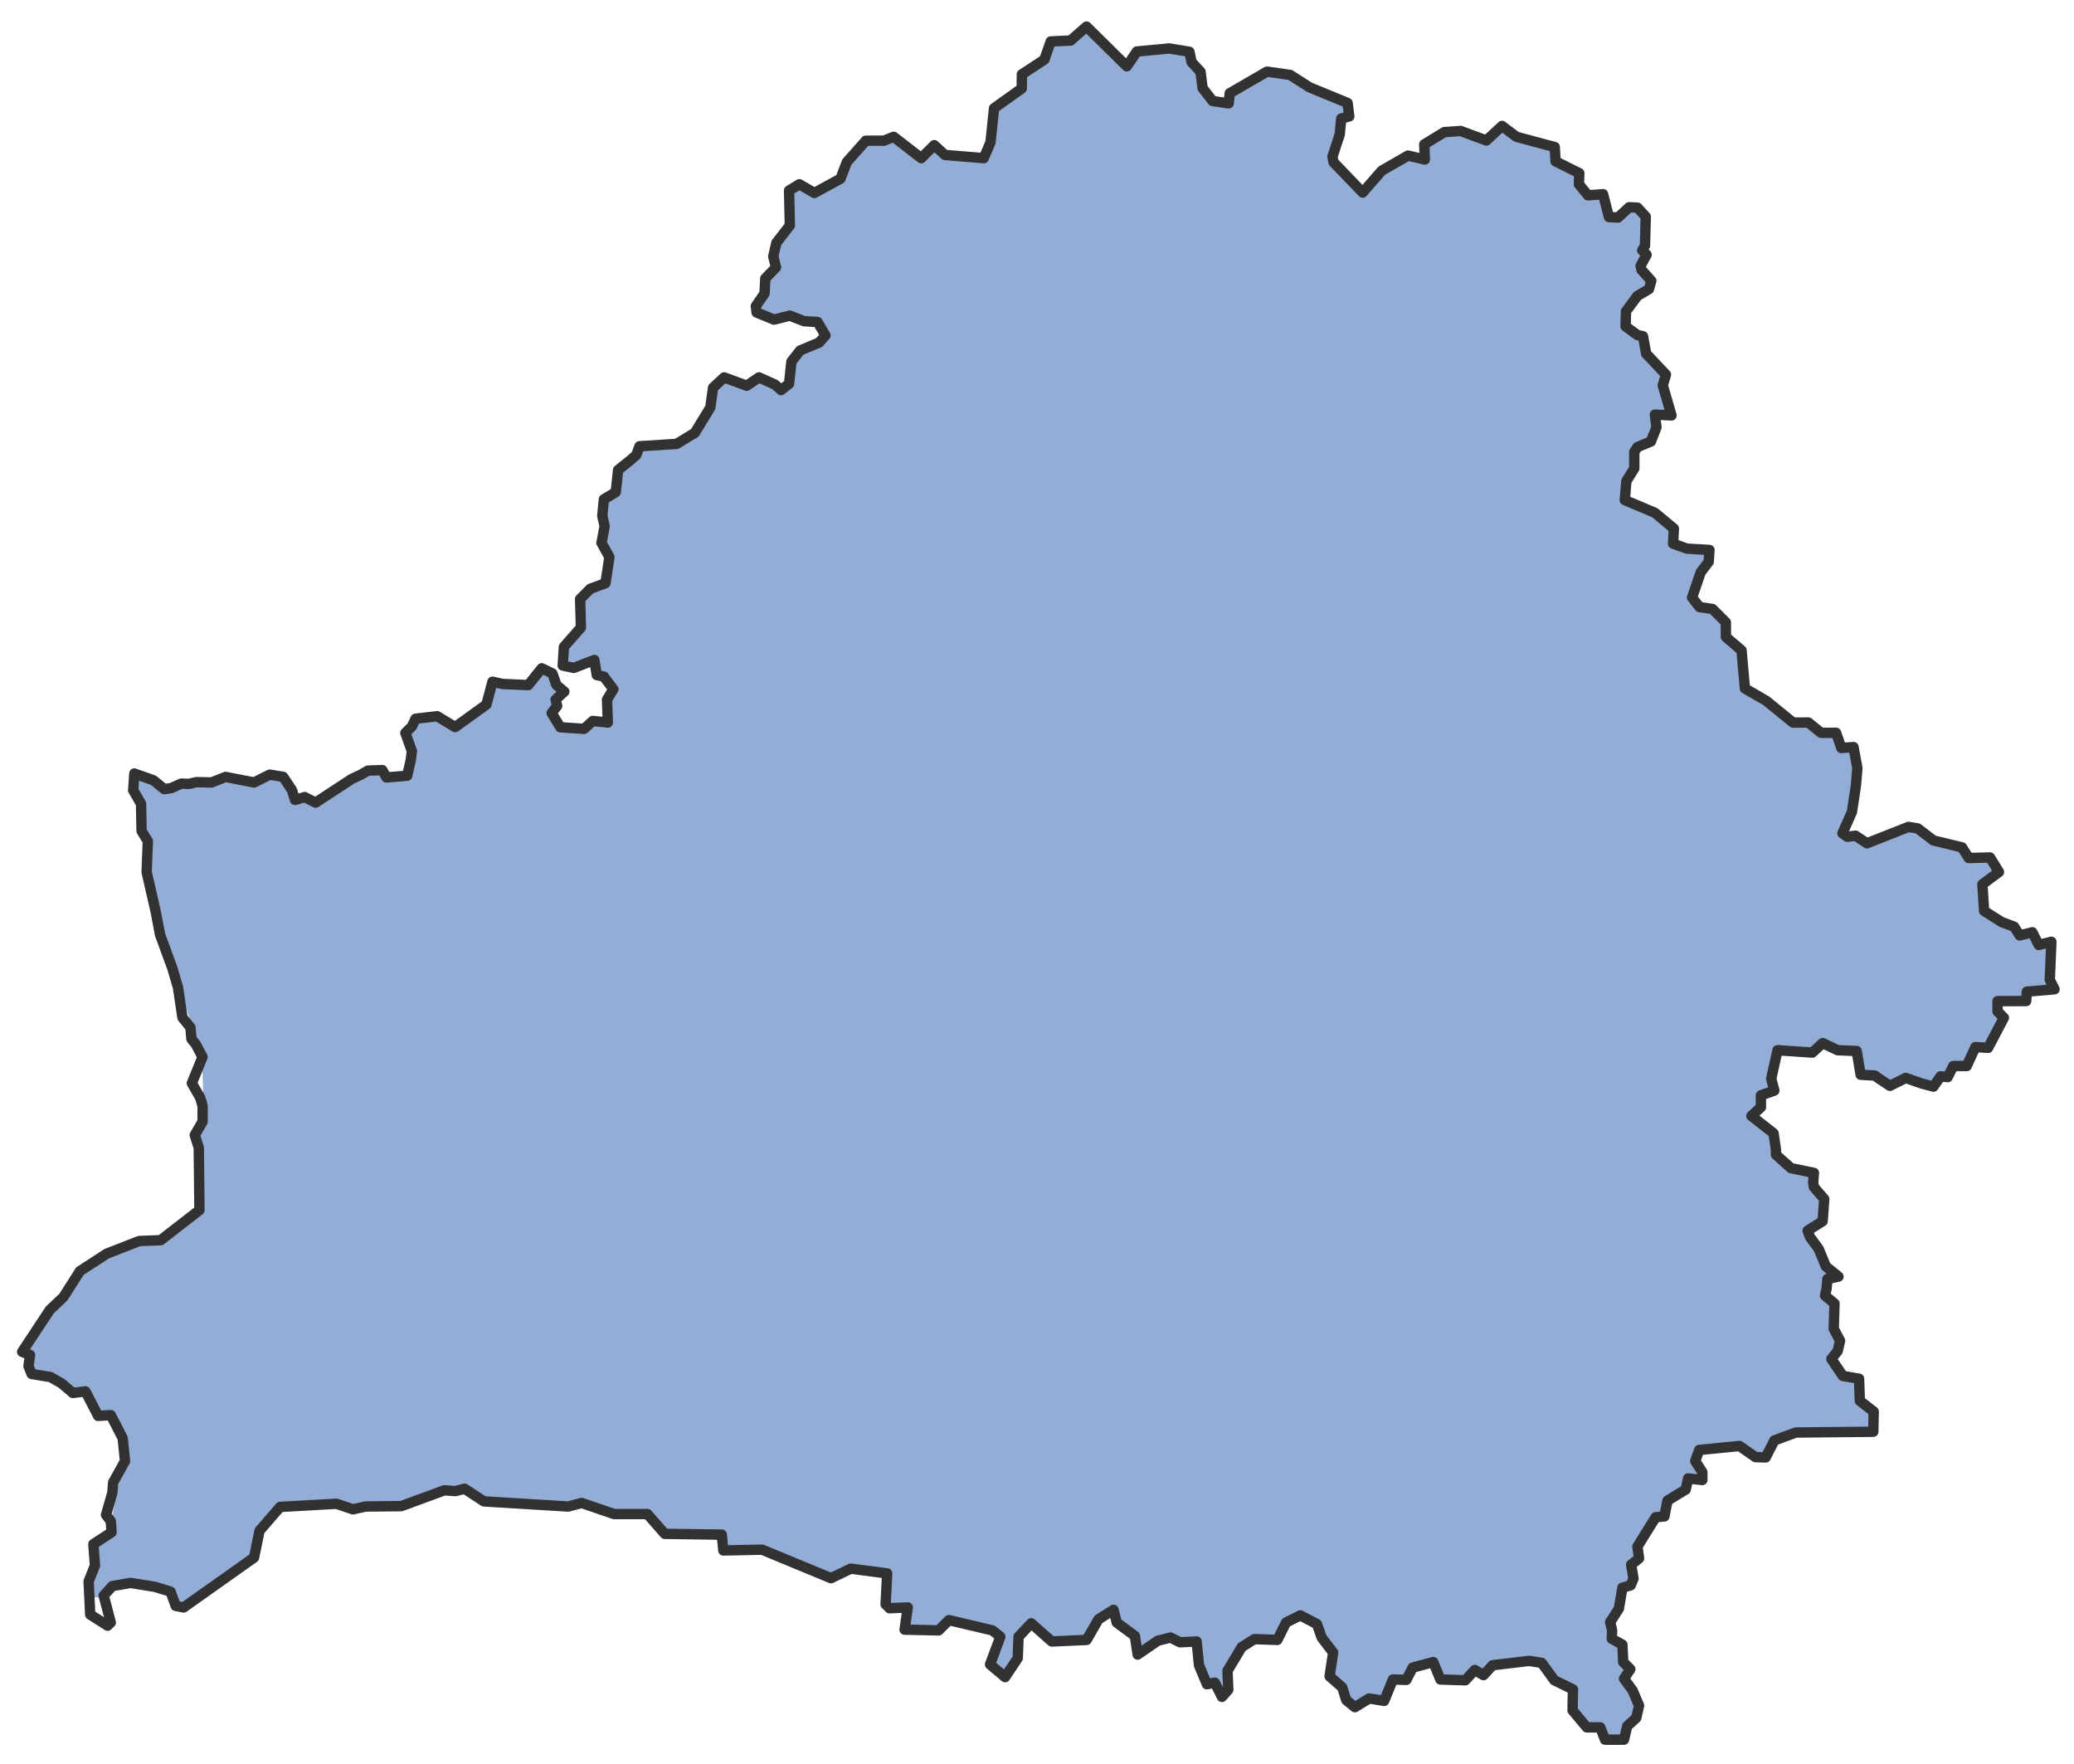
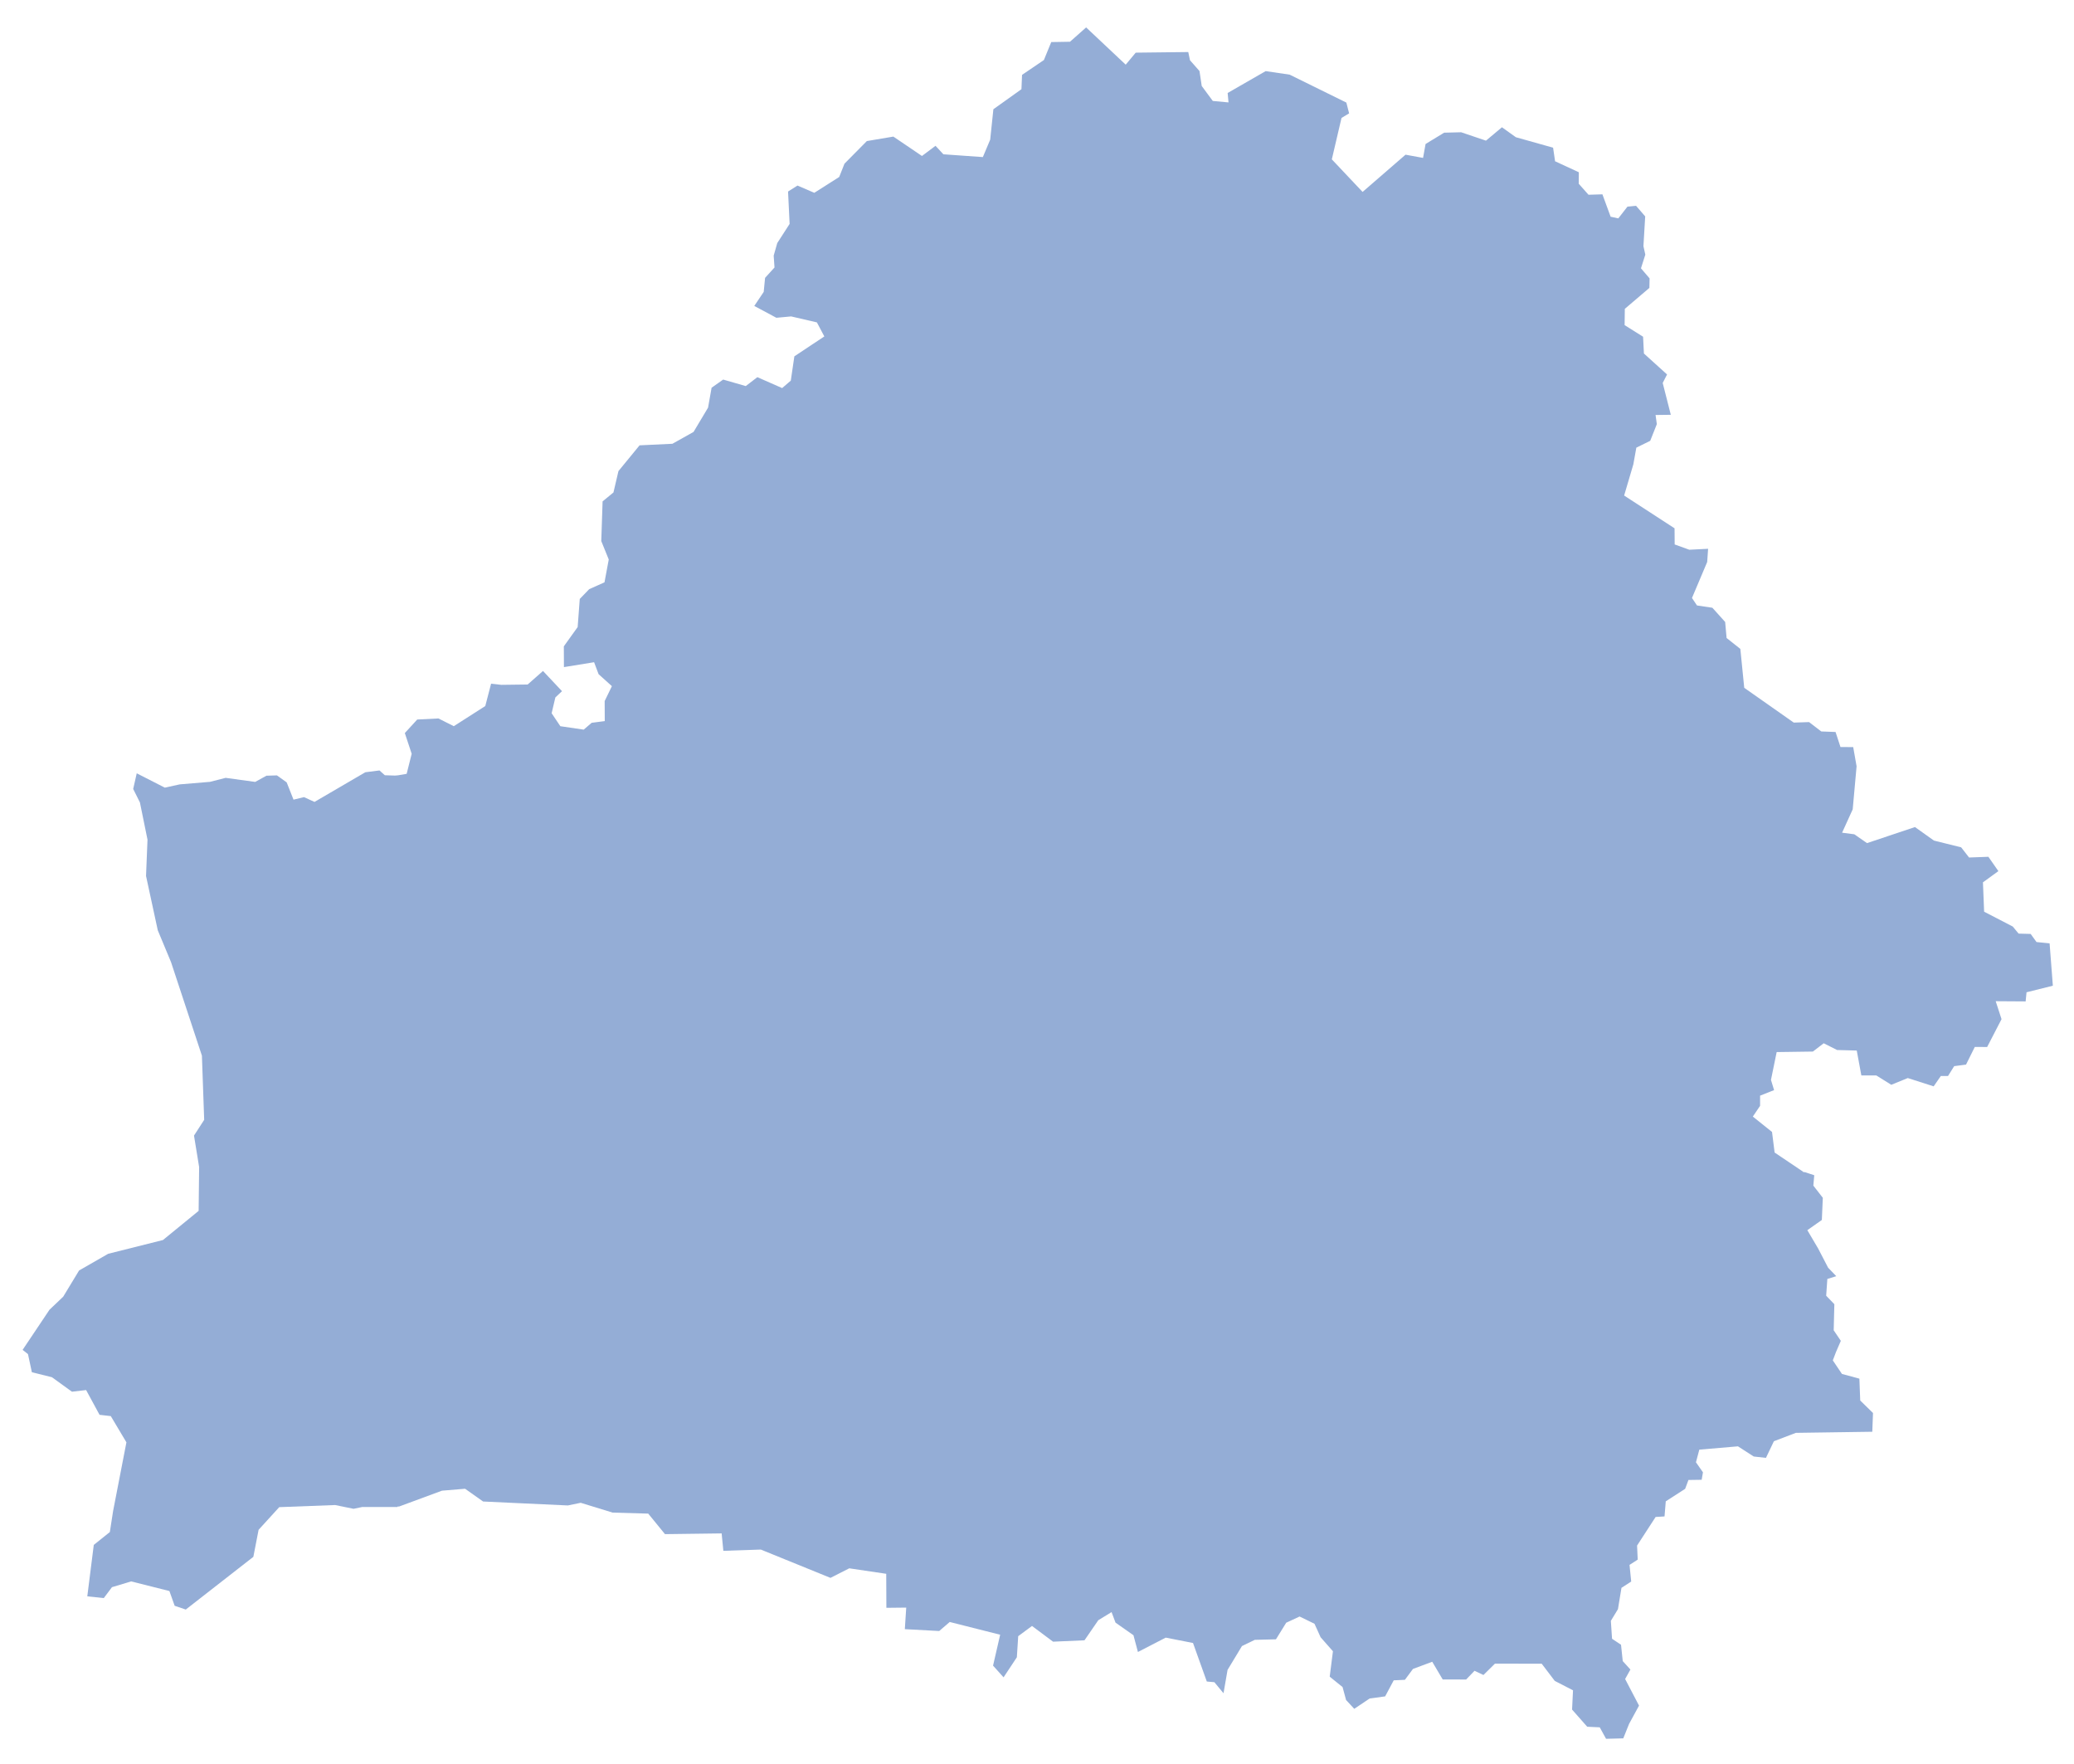
<svg xmlns="http://www.w3.org/2000/svg" version="1.0" width="2000" height="1701">
  <path d="m785.192 185.95 24.074-15.314 5.074-12.814 21.574-21.814 25.574-4.313 27.574 18.686 13.075-9.814 7.574 8.186 38.074 2.687 7.074-16.814 3.074-29.314L985.007 86l.575-13.814 21.074-14.314 7.074-17.314 18.074-.313 15.574-13.814 38.162 35.914 9.662-11.585 50.661-.586 1.662 7.914 9.162 10.414 2.162 14.415 10.661 14.414 15.162 1.414-.838-9.086 36.661-21.086 23.162 3.415L1298.32 98.9l2.661 10.414-7.338 4.414-9.338 39.915 29.662 31.414 41.413-35.905 16.914 3.095 2.413-13.405 17.914-10.905 16.414-.405 23.913 8.095 15.414-12.905 13.413 9.595 35.914 10.095 1.914 13.095 22.913 10.594-.086 11.095 9.413 10.595 13.414-.405 7.913 21.595 7.414 1.595 8.808-11.307 8.307-.808 8.808 10.192-1.693 28.693 1.808 8.192-4.192 13.193 8.307 9.692-.192 9.192-23.693 20.193-.192 15.692 17.807 11.193.808 16.192 22.308 20.192-4.193 8.193 7.808 30.692-14.693.192 1.216 8.829-6.38 16.084-13.38 6.584-2.88 16.084-8.88 30.084 48.62 31.584.12 15.584 14.121 5.084 18.12-.917-.887 12.726-14.67 34.71 4.832 7.209 14.83 2.21 12.331 13.709 1.377 15.45 13.262 10.522 3.762 37.52 47.761 33.521 14.762-.479 11.762 9.02 13.761.522 4.762 14.52 12.262.021 3.261 18.521-3.738 41.52-10.239 22.522 11.762 1.52 12.262 8.521 46.261-15.479 18.262 13.021 26.261 6.52 7.63 9.813 18.629-.688 9.63 13.812-14.871 10.813 1.129 28.312 27.629 14.312 5.63 6.812 11.629.312 5.629 7.813 12.629 1.312 3.13 40.812-25.372 6.312-.87 8.812-28.871-.187 5.63 17.312-13.872 26.812-11.932-.005-8.432 16.995-11.432 1.495-5.932 9.495-6.932-.005-6.932 9.995-24.932-8.005-15.933 6.496-14.432-9.005-14.432-.005-4.432-24.005-18.932-.505-12.932-6.505-10.432 7.995-34.933.495-5.495 26.839 3.004 9.839-13.496 5.339.004 9.839-6.996 10.338 18.504 14.84 2.505 19.838 28.004 18.839-683.267 158.392-728.522-158.392 47.703-381.13 16.918-2.83 4.853-19.318-6.615-20.002 11.97-13.052 20.456-1.03 14.799 7.454 30.355-19.415 5.607-21.537 9.849 1.09 25.406-.323 14.799-13.051 18.334 19.475-6.414 6.04-3.586 15.233 8.388 12.501 22.53 3.309 7.682-6.59 12.63-1.642-.096-19.319 6.974-14.369-12.825-11.54-4.34-11.541-29.088 4.723-.097-20.026 13.338-18.612 2.024-27.097 9.095-9.419 14.752-6.59 4.105-22.016-7.21-17.772 1.276-38.278 10.468-8.58 4.811-20.601 20.368-24.844 31.681-1.509 20.368-11.408 14.004-23.43 3.397-19.186 11.175-7.873 21.782 6.27 11.175-8.58 23.903 10.512 8.347-7.166 3.441-23.435 28.898-19.193-7.166-13.536-24.843-5.757-14.236 1.313-21.307-11.414 9.098-13.536 1.32-13.536 9.098-10-.8-11.415 3.44-12.121 11.927-18.486-1.508-31.213 9.098-5.758 16.17 6.97z" style="fill:#94add6;fill-opacity:1" />
  <path d="M318.962 1130.135h1421.464l9.095 3-.871 10 9.13 11.75-.936 21.375-13.984 9.844 10.516 17.844 9.516 18.343 7.877 8.168-8.623 2.668-1.123 16.168 7.877 8.168-.623 25.168 6.877 10.168-4.623 10.668-3.123 8.168 8.815 13.063 16.815 4.562.814 21.063 12.315 12.062-.686 18.063-73.685 1.062-21.185 8.063-7.686 16.062-11.745-1.312-15.246-9.813-37.246 3.188-3.246 12.187 6.754 9.688-1.245 7.187-12.746.188-3.187 8.547-18.686 12.047-1.187 14.546-8.593.524-17.886 27.565.613 13.566-7.887 5.065 1.613 16.065-9.386 6.066-3.387 20.565-6.846 11.267 1.153 17.266 8.653 5.766 1.654 15.767 7.403 8.141-5.097 9.141 13.404 25.642-9.597 17.641-5.594 13.935-16.594.435-6.093-11.066-12.094-.565-14.594-16.565.906-18.565-17.593-9.066-12.594-16.565-45.094-.065-11.094 10.935-8.593-4.066-8.094 8.435-22.594-.065-10.094-17.065-18.593 6.934-7.774 10.484-10.773.484-8.274 15.483-14.892 2-14.892 9.998-7.892-8.5-3.392-12.502-12.392-10 3.108-24.502-11.892-13.5-5.892-13.002-14.392-7-12.892 5.998-9.893 16-20.392.498-12.392 6-13.892 22.998-3.892 22.5-8.806-10.657-7.306-.656-13.305-37.157-26.306-5.156-26.806 13.843-4.305-16.156-17.306-12.156-3.806-10.156-12.806 7.843-13.305 19.344-30.306 1.344-20.306-15.157-13.306 9.844-1.306 20.344-12.805 19.343-10.144-11.29 6.856-29.792-48.645-12.29-10.144 8.708-33.144-1.79L873.9 1550l-19.144.21-.144-32.792-35.644-5.29-18.144 9.208-67.144-27.29-36.145 1.208-1.644-16.79-54.644.708-16.144-19.79-34.33-.975-30.795-9.459-12.41 2.562-81.707-3.803-17.36-12.287-22.31 1.854-41.402 15.29-34.33-.974-31.497-321.456z" style="fill:#94add6;fill-opacity:1" />
-   <path d="m187.072 1094.913 9.828-15.203-2.194-61.872-29.77-90.156-12.8-30.76-11.314-52.347 1.415-35.012-7.314-35.87-6.486-12.984 3.414-15.107 27.091 13.822 14.363-3.15 29.212-2.442 15.07-3.856 28.506 3.922 10.828-5.978 10.12-.32 9.413 6.75L283.04 771l10.12-2.442 10.121 4.629 49.012-28.605 13.656-1.735 5.17 4.629 12.242.386v705.17l-33.941-.045-8.485 1.757-17.793-3.624-53.854 2.033-19.914 21.832-5.064 26.074-65.169 50.823-10.72-3.624-5.065-14.23-36.884-9.28-18.5 5.568-7.893 10.518-15.9-1.68 6.25-49.585 15.499-12.419 3.124-20.197 12.854-66.296-15.078-25.285-10.834-1.243-12.956-23.87-13.664 1.585-19.32-13.97-19.32-4.78-3.763-17.506-5.178-4.071 25.935-38.72 13.207-12.556 15.328-25.285 28.056-16.092 52.805-13.264 34.42-28.113.479-42.255-4.95-30.32z" style="fill:#94add6;fill-opacity:1" />
-   <path d="m1047.745 25.634 38.855 38.315 9.714-14.3 31.243-2.922 19.427 3.172 2.04 9.91 8.634 9.387 2.033 15.82 9.665 12.384 15.48 2.279 1.004-9.78 35.944-20.823 22.338 3.173 18.676 11.938 36.697 15.11 1.646 12.952-7.74 2.027-1.461 15.242-7.016 21.586 1.08 5.397 28.062 29.141 18.348-21.047 25.364-14.57 16.19 3.777-.54-14.57 19.428-11.873 15.65-1.08 24.824 9.175 15.11-14.031 13.833 10.457 37.015 9.921.763 13.738 22.896 11.448-.381 10.684 8.776 10.685 14.5-1.145 5.725 22.133 8.776.381 10.685-9.921 8.014.381 8.013 8.777-.763 27.857-2.671 4.579 4.197 4.197-5.724 10.685.764 3.816 9.54 10.685-2.29 8.013-11.066 6.487-11.067 14.882-.381 14.501 11.448 8.395 5.342 1.145 3.053 16.79 19.08 20.225-3.053 10.303 8.395 29-16.027-.762 1.526 12.21-5.342 13.738-12.974 5.343-3.053 4.579v16.027l-7.632 12.21-1.526 18.317 29 12.211 18.318 15.264-.764 14.5 13.16 4.804 21.947 1.302-.763 11.448-7.632 9.922-8.395 24.422 7.185 9.289 12.465 1.801 12.951 12.952v14.031l15.11 12.952 3.239 36.697 20.507 11.872 25.903 21.047 14.829-.057 12.21 9.921h14.502l5.026 14.632 11.764-.894 3.723 20.42-1.434 16.976-3.816 25.186-9.158 20.606 4.764 3.276 7.856-.987 11.039 7.316 40.04-15.803 8.935 1.488 15.133 11.578 27.564 6.685 6.476 10.254 20.506-.54 8.635 14.031-15.994 11.862 1.657 25.632 16.79 10.685 12.212 4.58 5.342 8.394 12.21-3.052 6.106 12.21 12.211-3.052-1.526 36.633 4.58 9.158-26.712 2.29-.633 9.066-27.605.092v9.922l6.105 6.105-15.264 29.001-12.21-.763-8.396 18.317h-12.974l-5.342 10.684-6.87-.763-6.868 9.922-11.448-3.053-15.264-5.342-15.264 7.631-11.447-7.631-3.053-2.29-13.737-.763-3.816-22.896-18.317-.763-14.5-6.869-9.922 9.159-33.58-2.29-6.106 27.475 3.053 11.448-12.975 4.579v11.448l-9.158 8.395 21.37 16.79 2.29 16.027v4.58l14.5 12.973 22.132 4.58-.763 9.158.763 4.579 9.922 11.448-1.527 21.37-14.5 9.157 2.29 6.106 8.394 11.448 6.87 16.79 12.21 9.921-10.685 2.29-.763 9.158-1.526 6.87 9.158 7.631-.763 24.422 6.105 11.448-2.29 9.921-6.105 7.632 11.067 16.409 15.645 2.671.763 21.37 13.356 10.303-.381 19.46-74.793.764-20.606 7.632-8.395 16.409-9.922-.382-15.264-10.685-38.922 3.816-3.816 10.685 6.868 10.685v7.631l-13.737-1.526-2.29 10.685-17.553 10.685-3.053 15.263-8.395.763-17.553 28.238 1.526 11.448-7.632 6.106 2.29 13.356-2.672 6.487-8.013 2.29-3.434 20.224-8.395 12.974 1.908 8.014-.382 8.013 10.303 5.724.763 16.79 6.869 6.87-6.106 9.157 8.396 11.448 6.105 14.5-2.671 11.83-8.777 8.014-3.053 12.974h-18.316l-4.58-11.83h-12.974l-13.737-16.408.382-20.225-17.935-8.776-12.211-16.79-12.211-1.908-35.107 4.197-8.777 9.54-8.395-4.96-9.158 9.92-24.04-.762-6.87-16.79-19.842 5.342-6.106 11.83-12.974-.382-8.395 20.606-14.501-2.29-13.737 8.395-8.396-6.869-3.815-12.21-12.212-10.685 3.435-22.896-11.066-14.5-4.58-12.975-16.027-8.395-13.737 6.869-8.395 16.79-22.133-.763-12.21 7.632-13.738 22.896.763 18.316-6.105 6.869-6.87-13.738-7.631 1.527-7.632-18.317-2.29-22.896-16.027.764-9.158-4.58-12.21 3.053-19.462 13.356-2.671-17.935-17.554-12.974-3.053-12.211-14.5 9.158-11.448 19.843-33.58 1.526-19.843-17.553-12.211 12.974-.764 20.606-12.21 18.317-14.501-12.211 9.921-26.712-7.632-6.105-41.975-9.922-9.922 9.922-32.817-.763 3.053-21.37-17.554.763-3.816-3.816 1.527-29.764-35.107-4.58-19.08 9.16-66.397-27.476-37.397.764-1.526-15.264-54.95-.764-16.79-19.08h-32.054l-31.29-10.684-12.975 3.434-81.28-4.96-18.698-12.211-8.777 2.29-10.684-.764-41.594 15.264-34.344.381-12.21 2.672-16.028-5.343-54.186 3.053-19.843 22.896-5.343 25.948-67.924 48.081-7.632-1.526-4.96-13.738-14.883-4.579-23.659-3.816-17.553 3.053-8.395 9.158 6.869 25.949-3.053 3.053-16.79-10.685-1.527-32.054 6.106-15.264-1.526-20.606 17.553-11.448-.763-10.685-4.58-6.105 6.106-21.37.763-9.92 11.448-20.607-2.29-22.133-11.447-22.132-12.211.763-12.211-23.659-12.211 1.526-10.685-9.158-10.685-6.105-18.316-3.053-3.053-7.632L29 1306.43l-7.632-3.052 26.712-40.45 12.974-12.21 16.027-25.186 25.949-16.79 31.29-12.211 20.607-.763 37.396-29.002-.653-60.152-3.87-12.189 7.555-12.952v-15.11l-2.29-7.937-8.056-14.031 10.28-25.271-6.41-12.123-4.317-5.397-.894-10.859-7.74-9.648-4.318-29.141-5.397-18.349-11.872-32.38-4.317-22.665-8.635-37.776 1.145-29.708-6.029-9.91-.512-26.22-7.556-12.952 1.08-16.19 18.348 6.476 10.543 8.57 6.726-1.014 9.714-4.318 7.24.316 7.304-1.711 14.597.316 13.519-5.331 27.495 5.331 15.11-7.555 12.953 2.158 8.438 12.69 2.987 9.529 9.267-2.725 10.608 5.33 34.538-22.665 9.201-4.317 6.672-3.87 13.9-.513 4.002 7.108 19.994-1.711 3.435-15.045 1.079-8.635-6.28-17.585 6.28-6.16 3.5-7.49 20.942-2.409 17.27 10.466 30.155-21.706 5.843-22.033 9.714 2.158 24.825 1.08 12.951-16.19 10.32 4.972 3.815 11.066 7.632 6.488-8.395 7.631 1.526 6.106-5.342 6.869 8.395 13.737 22.896 1.526 8.395-7.631 14.5 1.526-.763-22.133 6.106-9.921-9.158-12.211-6.87-1.526-2.289-14.501-19.843 7.632-10.684-2.29 1.144-17.935 16.409-18.698-.763-27.475 9.921-9.921 14.5-5.343 3.817-25.185-7.632-13.737 3.053-16.027-2.29-9.922 1.527-16.027 11.447-6.869 2.29-21.369 11.448-9.158 6.105-5.343 3.053-8.395 35.87-2.29 17.553-10.684 14.883-24.422 2.67-19.08 10.686-9.921 21.75 8.013 11.83-8.013 15.264 6.869 6.105 5.342 7.632-6.106 2.29-21.369 8.395-10.685 18.316-7.632 6.106-6.868-7.632-12.975-12.974-.763-13.738-5.342-15.263 3.816-16.79-6.869-.764-6.105 8.395-12.211.763-14.501 10.304-10.685-2.672-10.684 3.053-12.975 12.974-16.79-.763-33.58 9.922-6.106 14.5 8.395 25.186-13.737 6.105-16.027 18.317-20.606 17.46-.047 9.382-3.723 26.581 20.56 12.566-12.48 10.33 9.427 37.396 3.053 6.506-15.218 3.416-32.863 26.711-19.08.131-13.598 21.686-14.24 6.151-17.506 19.165-.894 15.333-13.453z" style="fill:none;fill-opacity:.75;fill-rule:evenodd;stroke:#323232;stroke-width:10;stroke-linecap:butt;stroke-linejoin:round;stroke-miterlimit:4;stroke-dasharray:none;stroke-opacity:1" />
+   <path d="m187.072 1094.913 9.828-15.203-2.194-61.872-29.77-90.156-12.8-30.76-11.314-52.347 1.415-35.012-7.314-35.87-6.486-12.984 3.414-15.107 27.091 13.822 14.363-3.15 29.212-2.442 15.07-3.856 28.506 3.922 10.828-5.978 10.12-.32 9.413 6.75L283.04 771l10.12-2.442 10.121 4.629 49.012-28.605 13.656-1.735 5.17 4.629 12.242.386v705.17l-33.941-.045-8.485 1.757-17.793-3.624-53.854 2.033-19.914 21.832-5.064 26.074-65.169 50.823-10.72-3.624-5.065-14.23-36.884-9.28-18.5 5.568-7.893 10.518-15.9-1.68 6.25-49.585 15.499-12.419 3.124-20.197 12.854-66.296-15.078-25.285-10.834-1.243-12.956-23.87-13.664 1.585-19.32-13.97-19.32-4.78-3.763-17.506-5.178-4.071 25.935-38.72 13.207-12.556 15.328-25.285 28.056-16.092 52.805-13.264 34.42-28.113.479-42.255-4.95-30.32" style="fill:#94add6;fill-opacity:1" />
</svg>